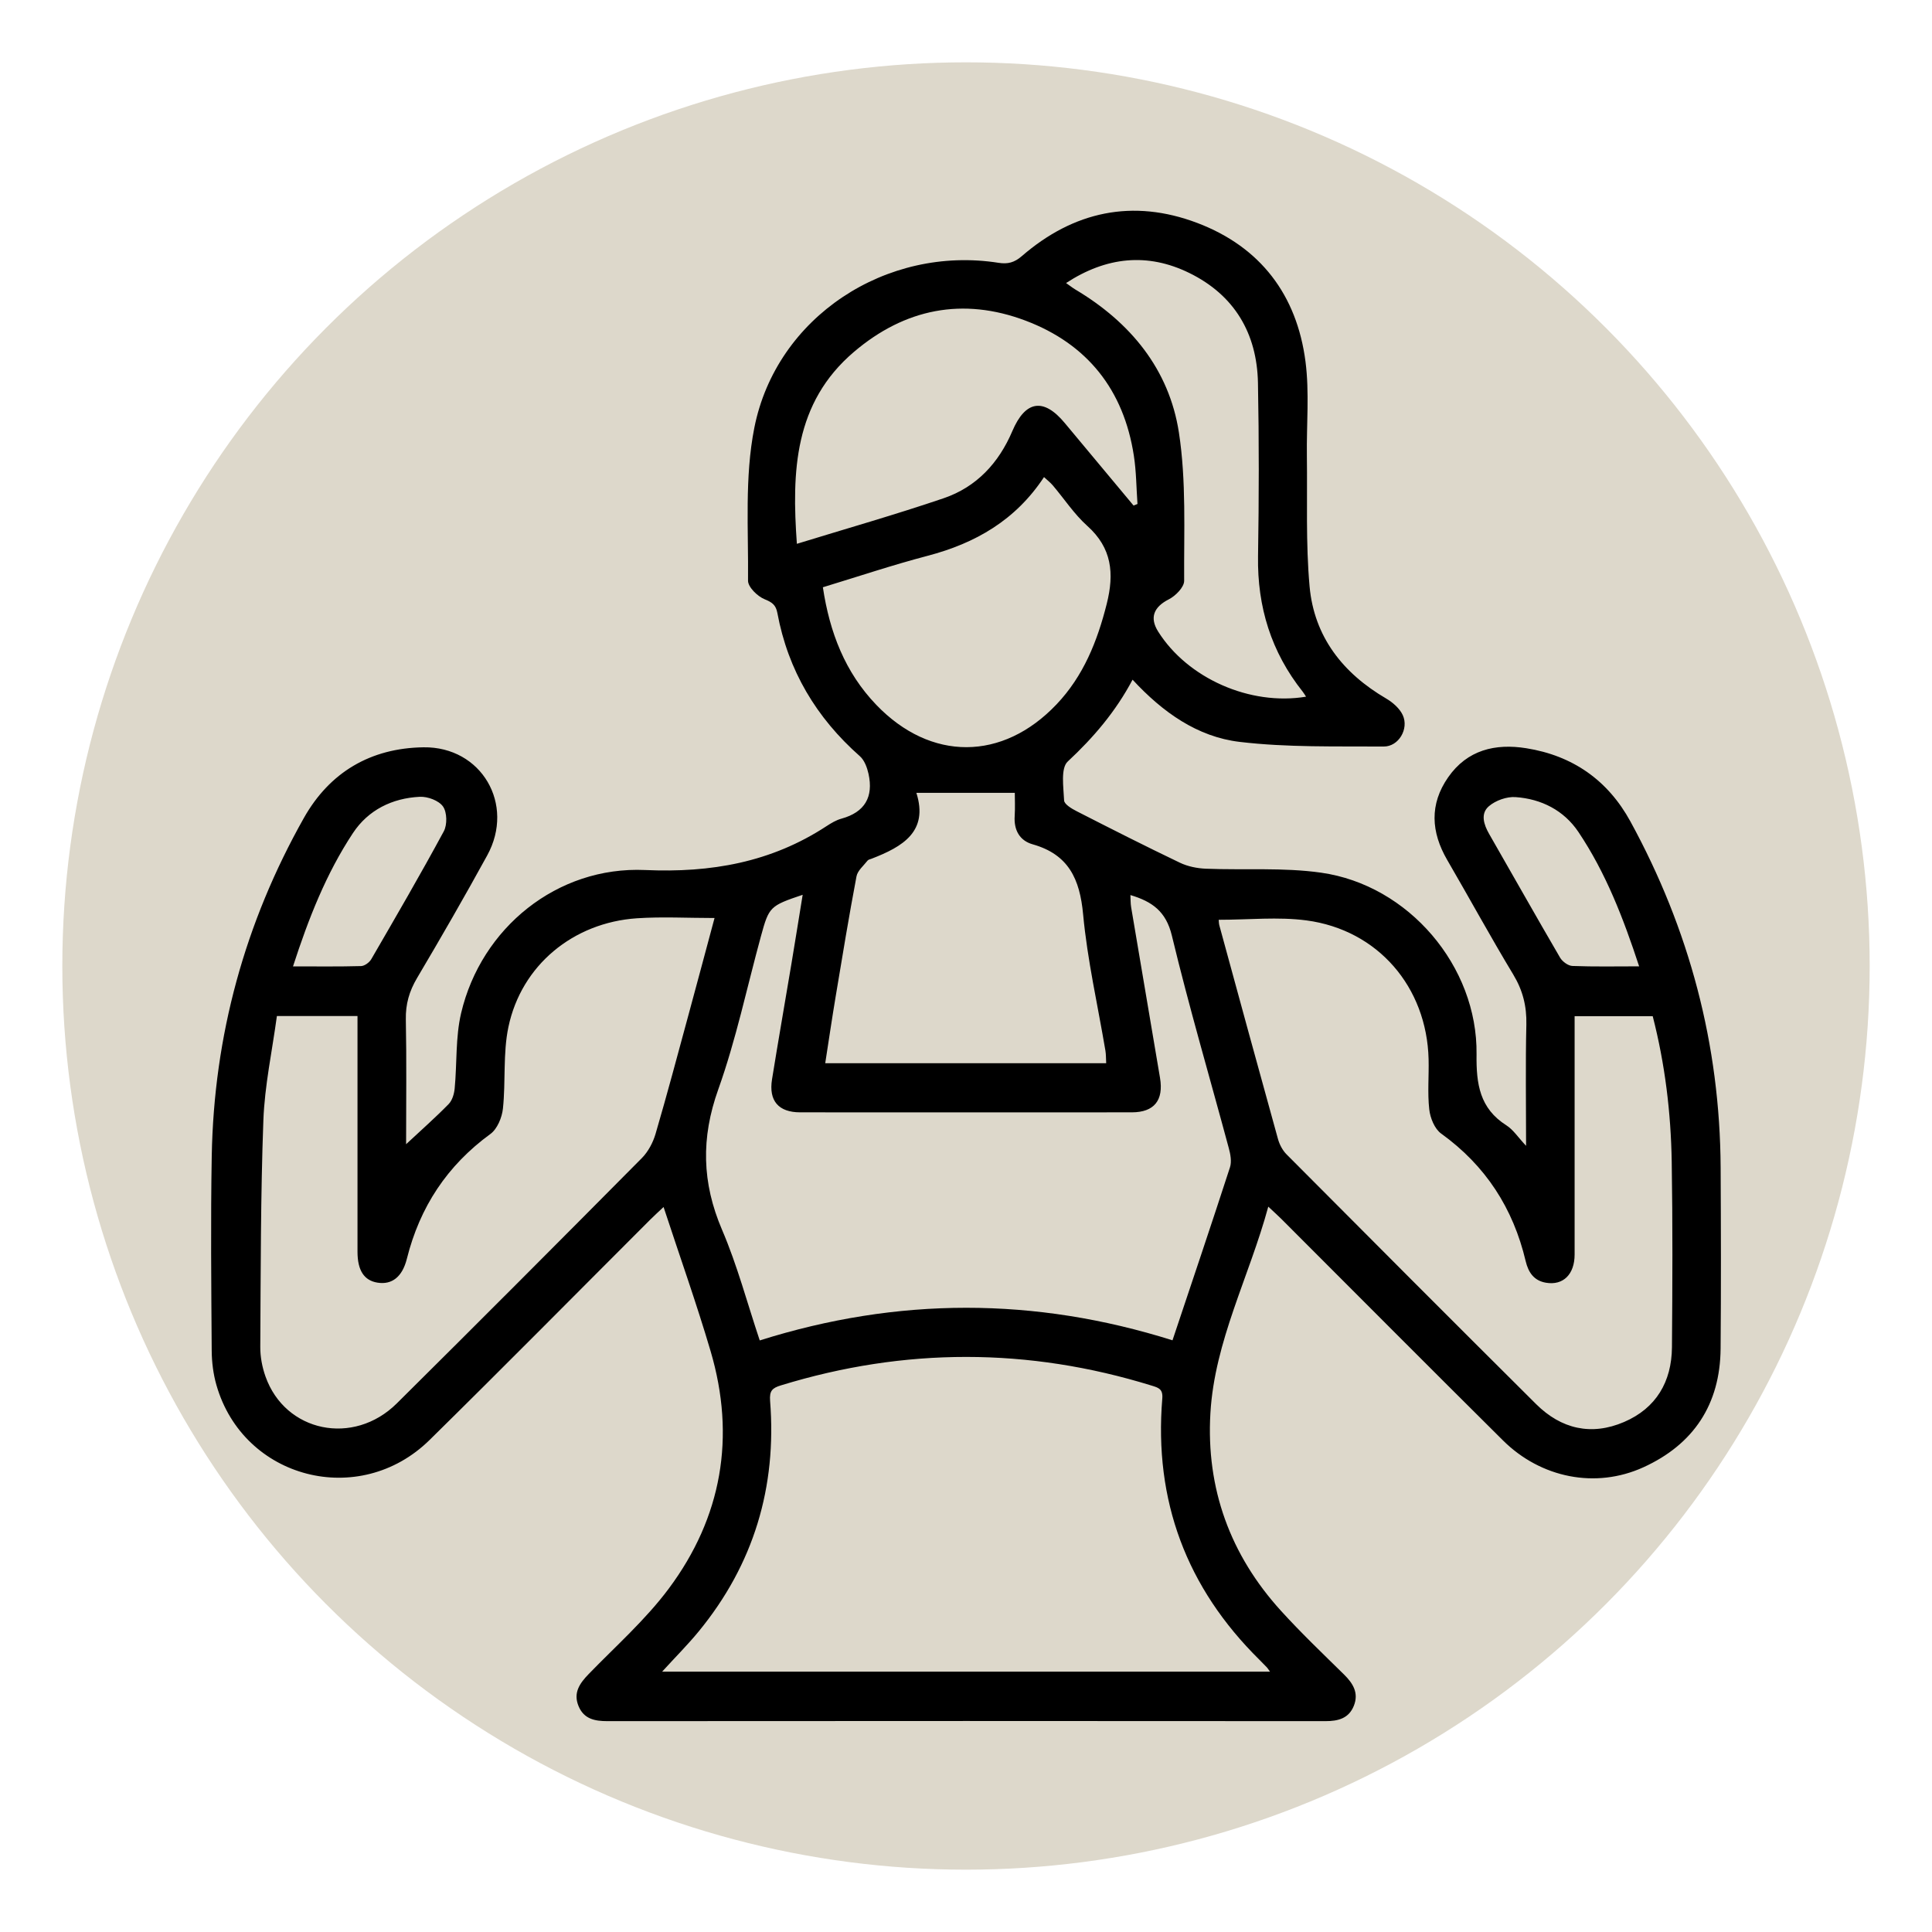
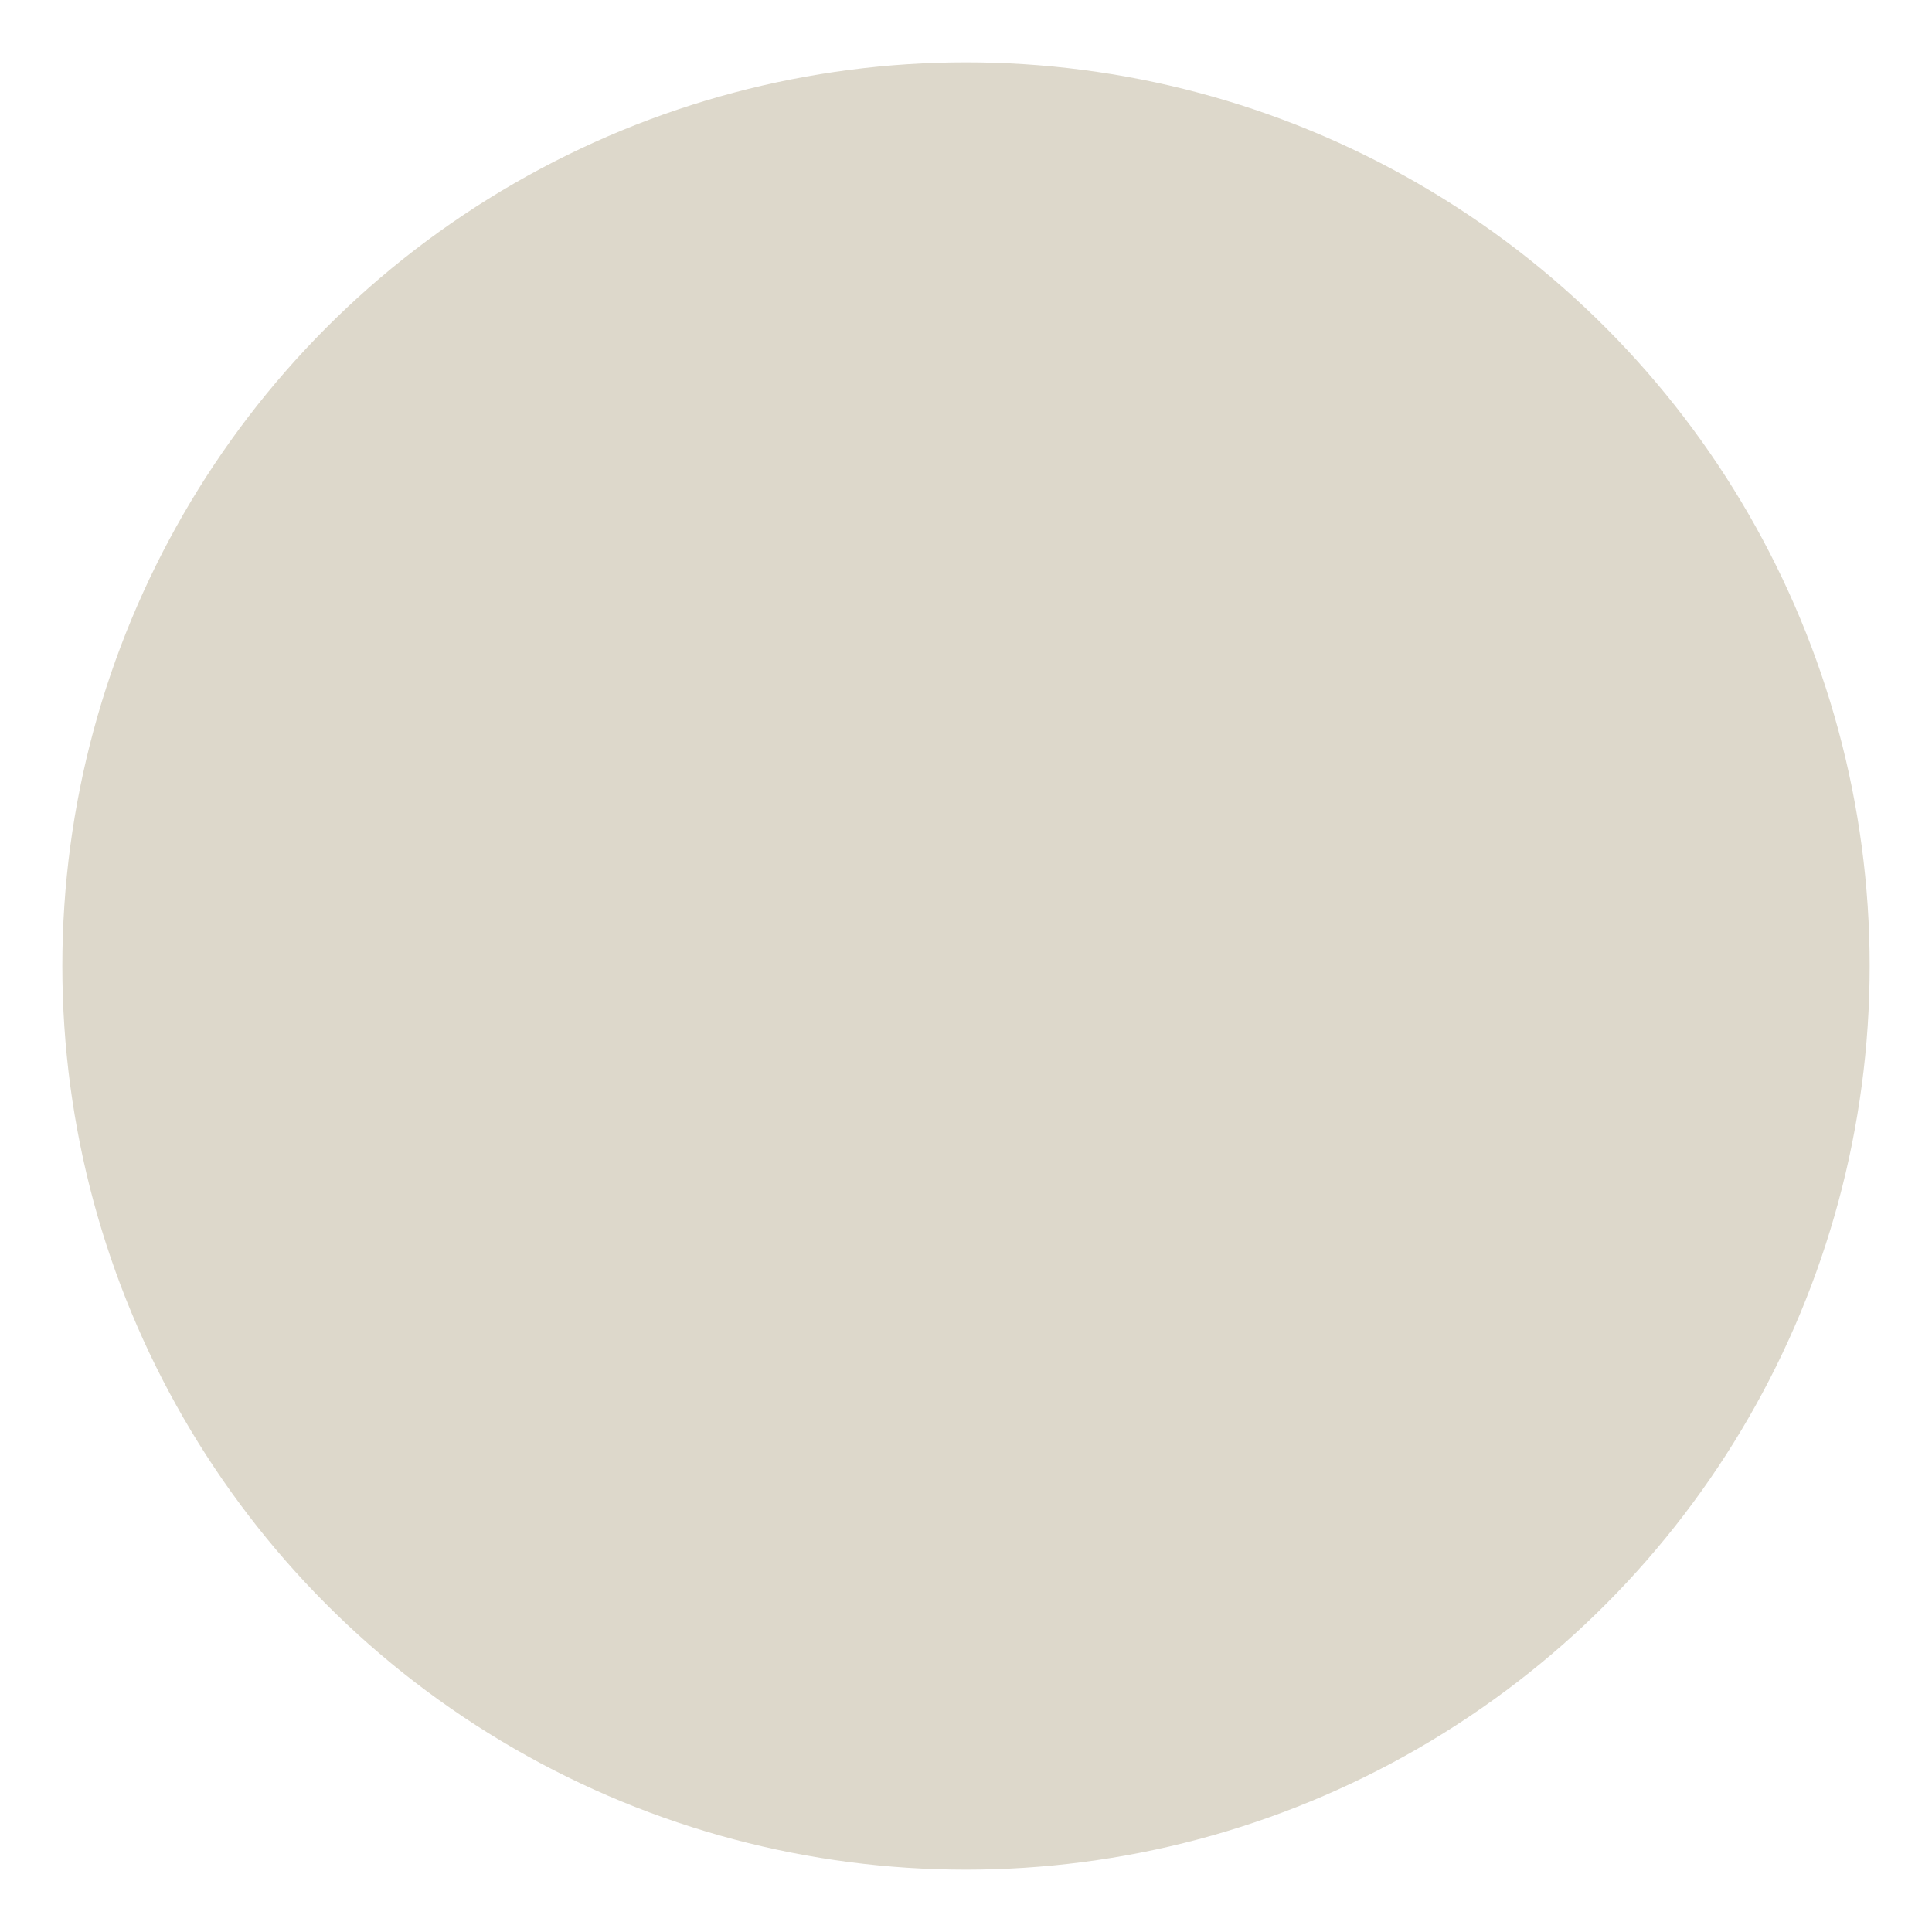
<svg xmlns="http://www.w3.org/2000/svg" id="Layer_1" viewBox="0 0 500 500">
  <defs>
    <style>.cls-1{fill:#ddd8cb;}</style>
  </defs>
  <circle class="cls-1" cx="250" cy="250" r="233.87" />
-   <path d="M105.1,296.12c4.01-3.74,7.64-6.94,11.01-10.39,.94-.96,1.43-2.64,1.56-4.05,.62-6.5,.19-13.22,1.67-19.5,5.21-22.11,24.92-38.02,47.58-37.02,17.09,.76,32.67-1.98,46.99-11.36,1.2-.78,2.49-1.56,3.85-1.93,6.07-1.67,8.33-5.62,7.01-11.61-.36-1.62-1.05-3.5-2.22-4.54-11.31-9.98-18.61-22.23-21.37-37.09-.38-2.03-1.31-2.75-3.28-3.54-1.85-.74-4.33-3.16-4.31-4.82,.13-13.21-.91-26.75,1.63-39.56,5.7-28.76,34.24-47.26,63.23-42.69,2.34,.37,4.06-.06,5.99-1.73,13.42-11.62,28.73-14.9,45.39-8.6,16.38,6.2,25.79,18.65,28.03,35.87,1.04,8.01,.25,16.25,.36,24.39,.15,11.28-.31,22.61,.7,33.81,1.18,13.02,8.6,22.46,19.84,29.03,1.71,1,3.48,2.56,4.28,4.29,1.62,3.54-1.05,8.14-4.93,8.12-12.44-.08-24.98,.26-37.28-1.2-10.92-1.29-19.91-7.65-27.72-16.1-4.38,8.27-10.13,14.99-16.78,21.18-1.87,1.74-1.09,6.64-.94,10.07,.04,.99,1.97,2.14,3.25,2.79,8.86,4.53,17.74,9.03,26.72,13.33,2.03,.97,4.45,1.46,6.72,1.55,9.95,.4,20.04-.36,29.83,1.03,22.62,3.2,40.51,24.2,40.22,47-.1,7.69,.8,14,7.74,18.4,1.77,1.13,3.01,3.09,5.08,5.29,0-11-.17-21.19,.07-31.36,.11-4.76-.91-8.86-3.39-12.97-5.89-9.76-11.35-19.78-17.08-29.63-4.21-7.24-4.64-14.43,.24-21.43,4.94-7.08,12.18-8.79,20.2-7.51,12,1.91,21.11,8.25,26.97,18.97,15.24,27.9,23.17,57.73,23.34,89.56,.08,15.62,.12,31.24-.01,46.86-.12,14.43-6.98,24.78-20,30.71-12.32,5.6-26.5,2.79-36.33-6.97-19.19-19.05-38.26-38.22-57.38-57.34-.91-.91-1.87-1.76-3.35-3.15-4.95,18.21-13.89,34.78-14.98,53.45-1.14,19.48,5.12,36.69,18.28,51.16,5.2,5.72,10.82,11.08,16.34,16.51,2.32,2.29,3.81,4.77,2.51,8.04-1.31,3.29-4.05,3.99-7.36,3.99-61.95-.05-123.9-.05-185.84,0-3.27,0-6.06-.56-7.44-3.86-1.45-3.47,.27-5.91,2.62-8.34,7.03-7.25,14.71-14.04,20.7-22.08,13.77-18.47,17.39-39.28,10.84-61.48-3.65-12.38-7.99-24.56-12.17-37.3-1.39,1.32-2.44,2.26-3.43,3.25-19.03,19.02-37.94,38.17-57.12,57.04-18.18,17.89-48.22,10.09-55.17-14.21-.82-2.86-1.2-5.93-1.22-8.9-.11-16.8-.29-33.61,.01-50.41,.56-31.12,8.57-60.34,23.83-87.43,6.67-11.85,17.27-18.12,30.98-18.31,14.97-.21,23.75,14.73,16.48,27.98-5.86,10.69-11.95,21.25-18.16,31.74-2.01,3.4-2.98,6.75-2.9,10.72,.21,10.6,.07,21.21,.07,32.24Zm223.58,136.51c-.49-.68-.62-.91-.8-1.1-.63-.66-1.28-1.32-1.93-1.97-18.89-18.64-27.33-41.19-25.15-67.63,.2-2.48-.99-2.79-2.73-3.33-31.98-9.9-63.95-9.89-95.96-.07-2.26,.69-3.01,1.41-2.81,4.02,1.76,22.29-4.23,42.29-18.46,59.64-2.87,3.5-6.1,6.72-9.48,10.43h157.32Zm-25.24-85.76c5.09-15.22,10.07-29.97,14.88-44.78,.48-1.47,.12-3.38-.31-4.96-4.93-18.33-10.29-36.54-14.73-54.99-1.51-6.29-5.12-8.83-10.73-10.5,.06,1.12,.02,2.15,.19,3.15,2.48,14.72,4.99,29.44,7.47,44.16,.98,5.82-1.52,8.91-7.28,8.92-28.61,.02-57.23,.02-85.84,0-5.61,0-8.19-2.97-7.29-8.55,1.6-9.96,3.35-19.89,5.01-29.84,.98-5.88,1.92-11.77,2.92-17.91-8.47,2.86-8.71,3.08-10.79,10.68-3.63,13.26-6.45,26.79-11.06,39.7-4.49,12.56-4.23,24.13,.98,36.31,3.95,9.21,6.53,19,9.76,28.64,35.69-11.25,71.13-11.27,106.82-.03Zm-118.53-109.29c-7,0-13.57-.37-20.09,.07-16.48,1.12-29.88,12.16-33.24,28.12-1.44,6.83-.68,14.1-1.42,21.11-.24,2.32-1.46,5.28-3.23,6.58-11.21,8.17-18.28,18.91-21.63,32.29-1.18,4.73-3.88,6.79-7.59,6.2-3.48-.55-5.19-3.16-5.19-8,0-18.9,0-37.8,0-56.7,0-1.4,0-2.81,0-4.31h-20.86c-1.23,9.1-3.17,18.02-3.5,26.99-.72,19.53-.68,39.09-.8,58.63-.02,2.56,.49,5.25,1.35,7.68,5.1,14.4,22.76,18.08,33.97,6.97,21.25-21.07,42.37-42.26,63.43-63.5,1.64-1.66,2.89-4.02,3.55-6.28,2.98-10.17,5.7-20.41,8.48-30.64,2.26-8.3,4.47-16.61,6.78-25.2Zm130.49,.46c.05,.44,.03,.97,.17,1.46,5.03,18.43,10.06,36.87,15.17,55.28,.4,1.43,1.19,2.94,2.23,3.98,21.48,21.59,42.98,43.15,64.58,64.63,6.48,6.44,14.29,8.26,22.76,4.62,8.31-3.57,12.31-10.42,12.39-19.33,.13-16.01,.2-32.03-.06-48.04-.21-12.71-1.74-25.3-4.92-37.66h-20.21v4.58c0,19.03,.01,38.07,0,57.1,0,5.15-2.96,8.06-7.4,7.31-3.12-.52-4.57-2.66-5.27-5.6-3.23-13.68-10.37-24.72-21.88-33.01-1.69-1.22-2.83-4.05-3.07-6.26-.48-4.28-.06-8.65-.17-12.98-.46-18.67-13.11-33.46-31.61-35.92-7.33-.97-14.89-.16-22.7-.16Zm-29.12,37.1c-.07-1.21-.03-2.24-.2-3.24-1.98-11.75-4.67-23.44-5.77-35.27-.85-9.15-3.76-15.49-13.05-18.12-3.37-.95-4.9-3.68-4.66-7.32,.14-2.2,.03-4.43,.03-6h-25.47c3.19,10.04-3.59,13.95-11.58,17.04-.37,.14-.84,.22-1.06,.5-1.03,1.32-2.58,2.59-2.86,4.08-1.95,10.29-3.65,20.63-5.37,30.97-.96,5.73-1.8,11.48-2.72,17.38h72.71Zm-73.32-123.16c1.75,11.67,5.74,22.02,13.83,30.44,14.07,14.65,32.67,14.59,46.65-.14,6.96-7.33,10.55-16.32,12.99-26.03,1.97-7.85,1.35-14.43-5.05-20.16-3.38-3.03-5.94-6.97-8.91-10.47-.63-.74-1.41-1.34-2.28-2.15-7.36,11.17-17.75,17.12-30.12,20.37-9.07,2.38-17.98,5.37-27.1,8.14Zm80.42-21.15c.33-.13,.67-.27,1-.4-.3-4.17-.3-8.39-.94-12.5-2.61-17-12.01-28.9-28.03-34.95-16.22-6.12-31.25-3.11-44.41,8.09-15.5,13.19-16.11,30.97-14.77,49.67,12.84-3.95,25.54-7.56,38.02-11.81,8.47-2.89,14.23-9.11,17.74-17.36,3.39-7.97,8.11-8.68,13.58-2.08,5.92,7.13,11.87,14.23,17.8,21.35Zm44.63,49.48c-.33-.49-.56-.92-.86-1.29-8.16-10.26-11.78-21.95-11.57-35.05,.24-14.95,.27-29.92-.02-44.87-.25-12.85-6.1-22.72-17.74-28.44-10.87-5.34-21.53-4.2-31.92,2.59,.96,.67,1.66,1.23,2.41,1.68,14.25,8.49,24.26,20.63,26.79,36.99,1.94,12.58,1.28,25.59,1.36,38.41,0,1.63-2.22,3.89-3.96,4.77-3.88,1.97-5.06,4.72-2.76,8.36,7.61,12.08,23.76,19.26,38.27,16.84ZM75.84,250.1c6.15,0,11.88,.08,17.61-.08,.91-.03,2.15-.94,2.64-1.79,6.36-10.97,12.74-21.93,18.76-33.08,.92-1.7,.86-4.92-.2-6.43-1.08-1.54-3.97-2.61-6.01-2.51-7.14,.35-13.35,3.41-17.3,9.39-6.94,10.5-11.51,22.15-15.51,34.5Zm348.37,0c-4.07-12.42-8.63-24.22-15.72-34.79-3.75-5.59-9.6-8.56-16.27-9.02-2.28-.16-5.17,.87-6.91,2.37-2.22,1.92-1.31,4.75,.1,7.2,6.12,10.66,12.15,21.37,18.34,31.98,.6,1.02,2.08,2.11,3.19,2.15,5.6,.22,11.22,.1,17.26,.1Z" />
</svg>